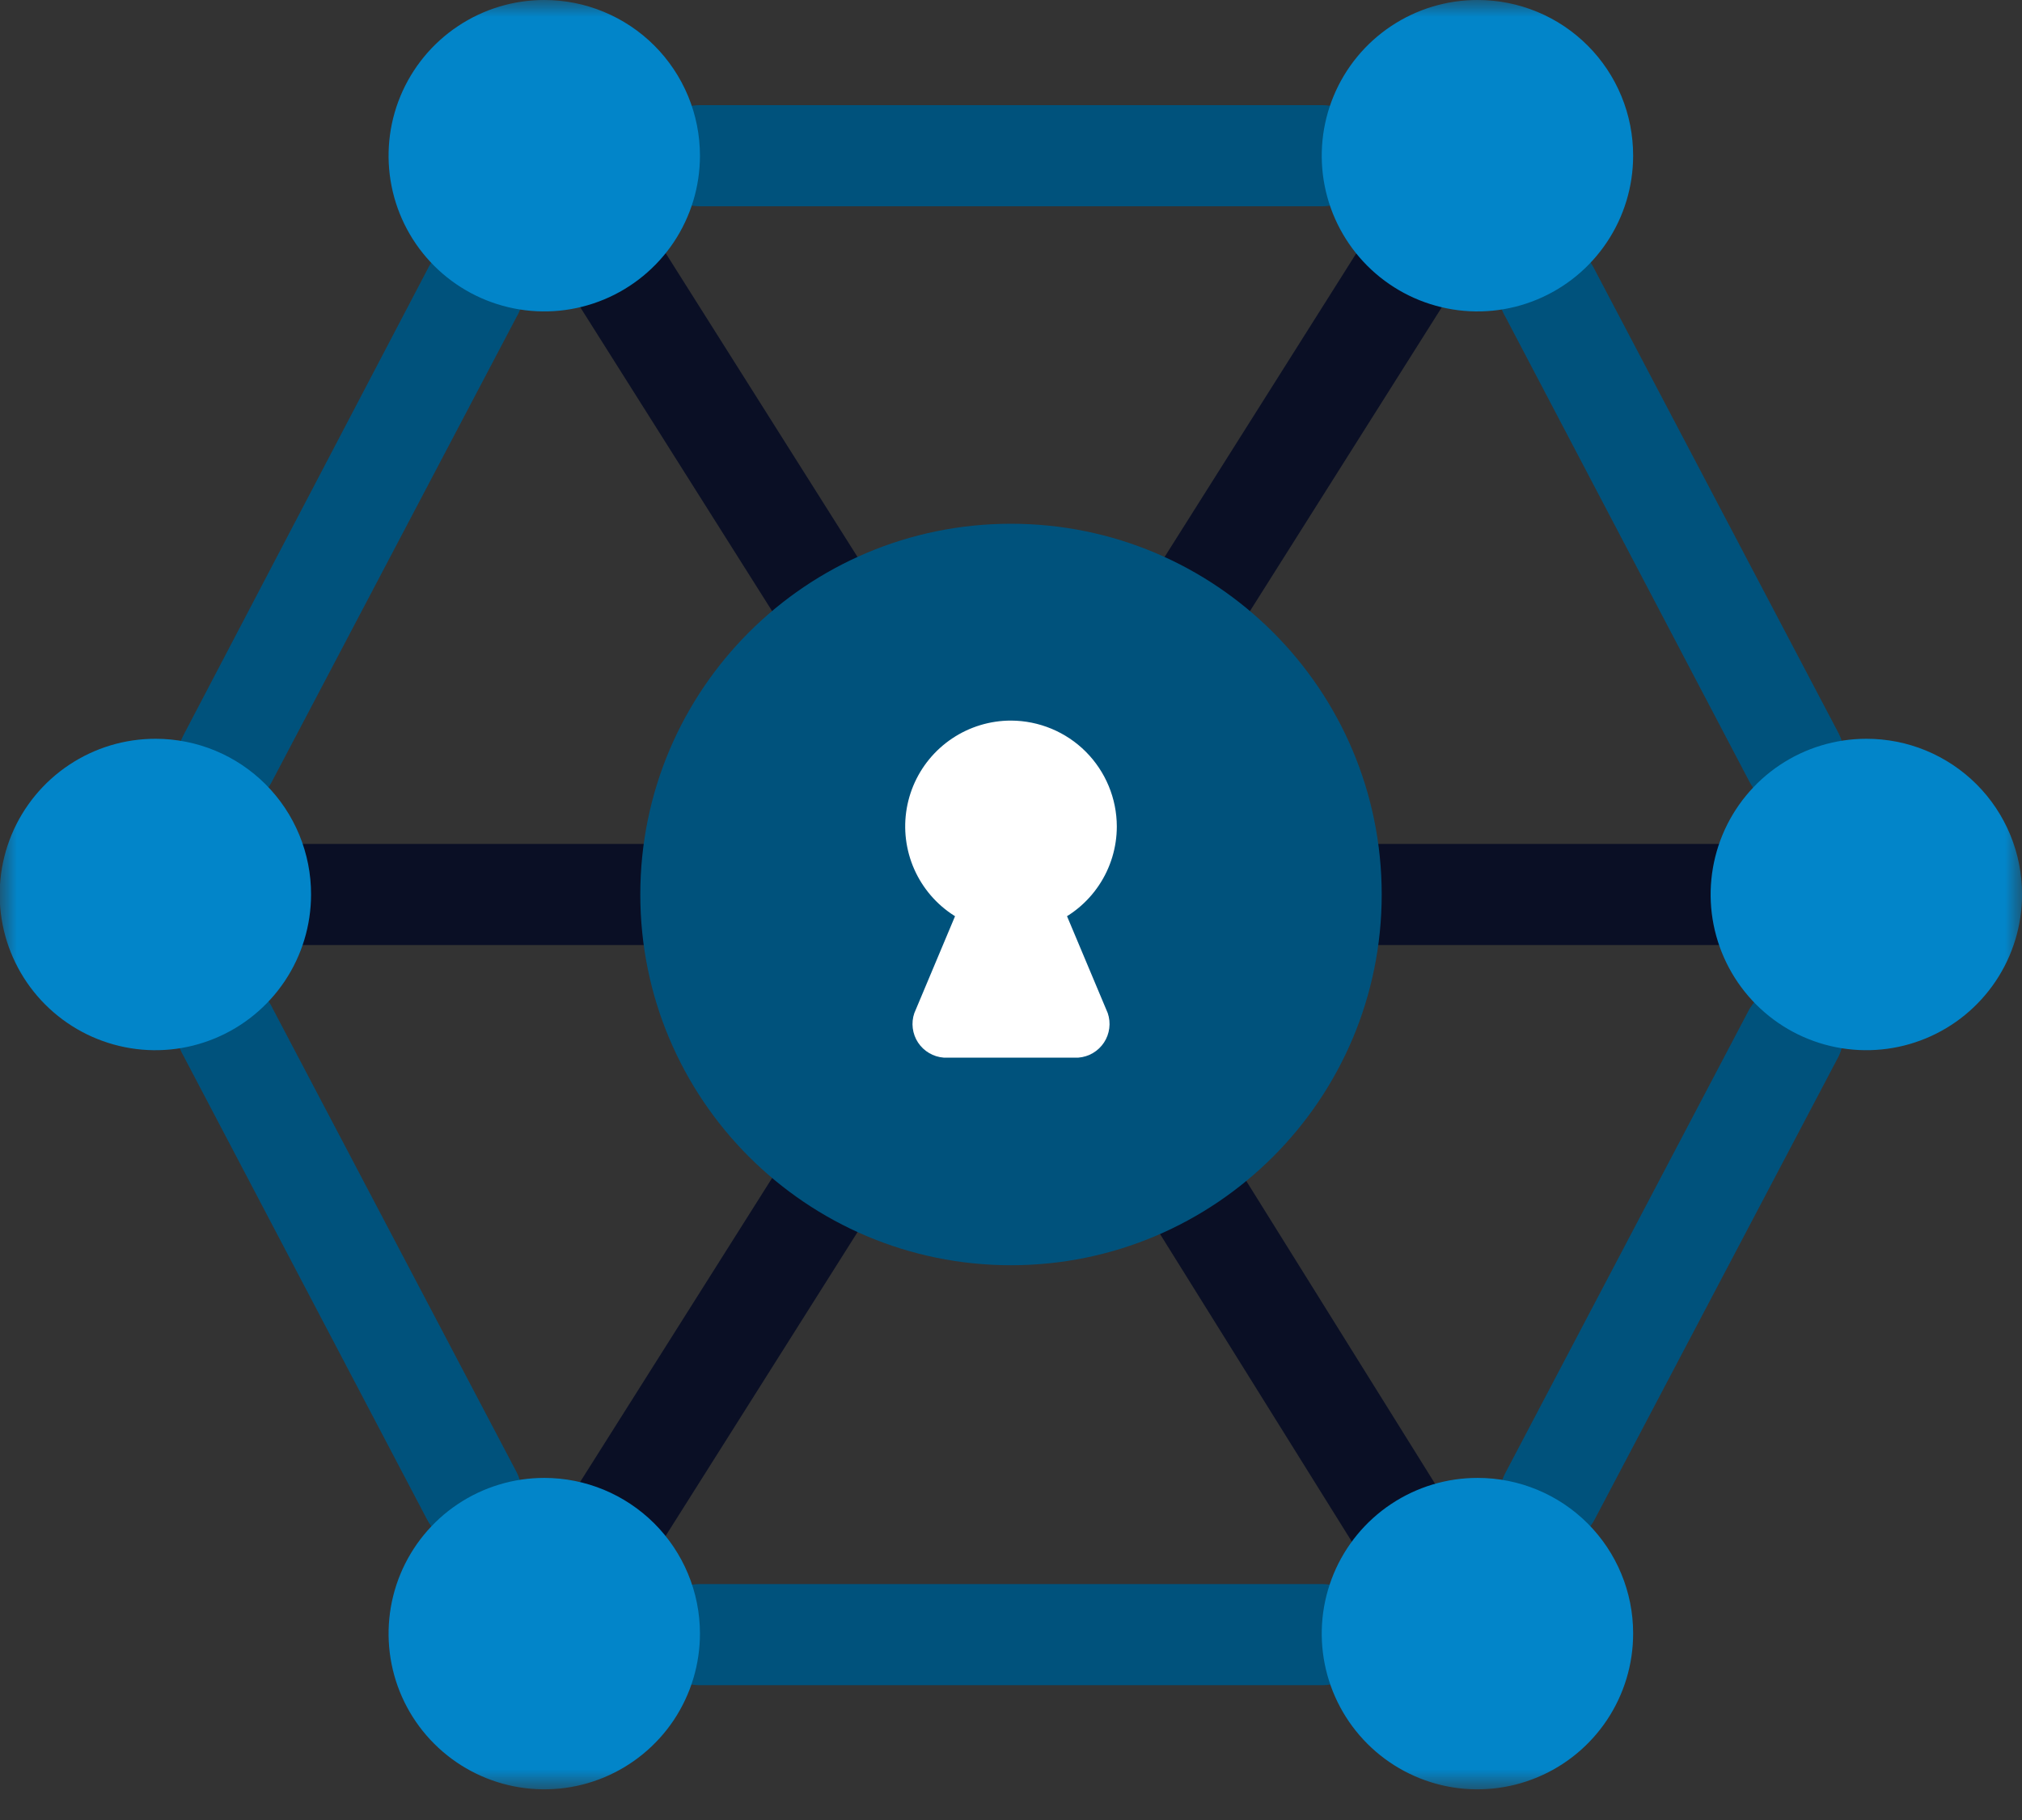
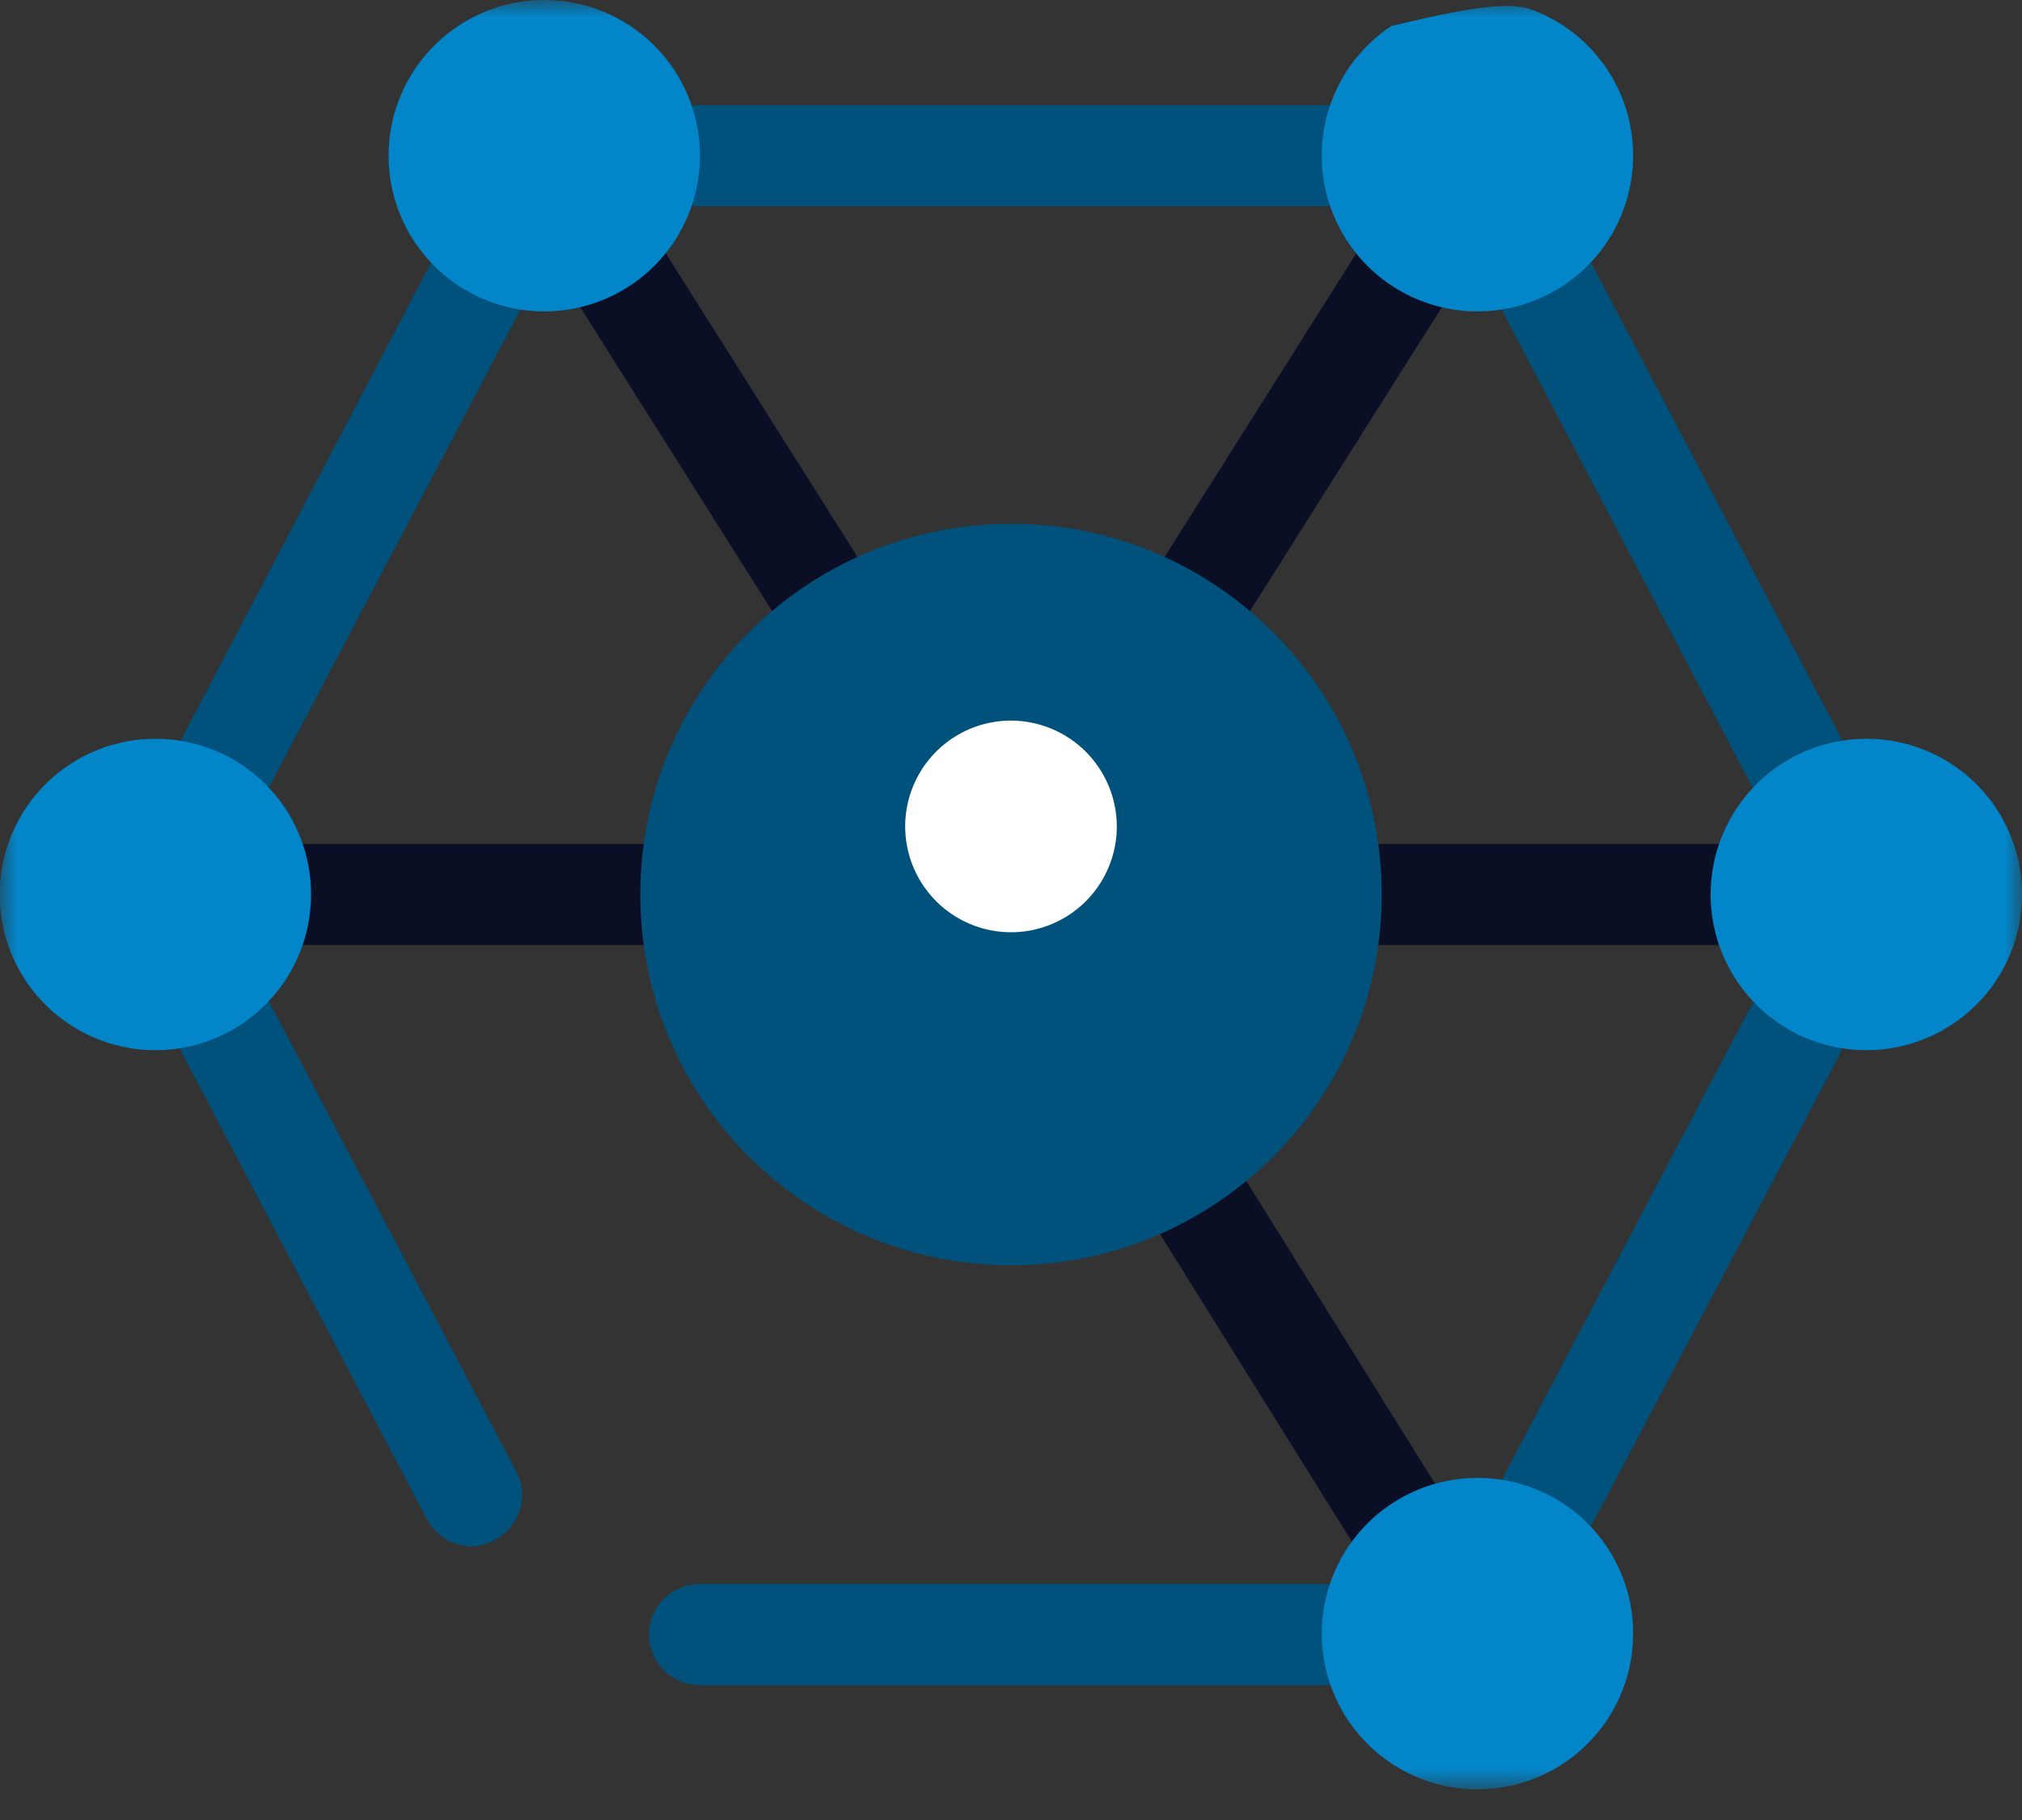
<svg xmlns="http://www.w3.org/2000/svg" width="60" height="54" viewBox="0 0 60 54" fill="none">
  <rect x="0" y="0" width="60" height="54" fill="#333333" stroke="none" />
  <g clip-path="url(#clip0_1217_11897)">
    <mask id="mask0_1217_11897" style="mask-type:luminance" maskUnits="userSpaceOnUse" x="0" y="0" width="60" height="54">
      <path d="M60 0H0V53.08H60V0Z" fill="white" />
    </mask>
    <g mask="url(#mask0_1217_11897)">
      <path d="M40.92 6.448L34.097 17.255L36.633 18.856L43.457 8.05L40.92 6.448Z" fill="#0A0F25" />
-       <path d="M23.374 34.219L16.549 45.024L19.085 46.627L25.91 35.822L23.374 34.219Z" fill="#0A0F25" />
      <path d="M36.671 34.541L34.121 36.131L40.895 46.994L43.444 45.404L36.671 34.541Z" fill="#0A0F25" />
      <path d="M19.081 6.447L16.545 8.049L23.368 18.855L25.905 17.253L19.081 6.447Z" fill="#0A0F25" />
      <path d="M19.96 25.04H7.73V28.04H19.96V25.04Z" fill="#0A0F25" />
      <path d="M52.27 25.04H40.04V28.04H52.27V25.04Z" fill="#0A0F25" />
      <path d="M46.001 45.88C45.756 45.88 45.515 45.818 45.301 45.7C45.128 45.611 44.974 45.488 44.849 45.339C44.724 45.189 44.629 45.017 44.57 44.831C44.512 44.645 44.49 44.45 44.508 44.256C44.525 44.062 44.58 43.873 44.671 43.7L51.911 29.94C52.106 29.607 52.422 29.362 52.794 29.256C53.166 29.15 53.564 29.192 53.905 29.372C54.247 29.553 54.506 29.858 54.628 30.225C54.75 30.591 54.726 30.991 54.561 31.34L47.321 45.08C47.194 45.321 47.004 45.522 46.771 45.663C46.539 45.804 46.273 45.879 46.001 45.88Z" fill="#00527C" />
      <path d="M39.231 50H20.761C20.564 50 20.369 49.961 20.187 49.886C20.005 49.81 19.839 49.7 19.7 49.561C19.561 49.421 19.45 49.256 19.375 49.074C19.299 48.892 19.261 48.697 19.261 48.5C19.261 48.303 19.299 48.108 19.375 47.926C19.45 47.744 19.561 47.579 19.7 47.439C19.839 47.3 20.005 47.19 20.187 47.114C20.369 47.039 20.564 47 20.761 47H39.231C39.629 47 40.01 47.158 40.291 47.439C40.573 47.721 40.731 48.102 40.731 48.5C40.731 48.898 40.573 49.279 40.291 49.561C40.01 49.842 39.629 50 39.231 50Z" fill="#00527C" />
      <path d="M14 45.88C13.727 45.881 13.458 45.806 13.224 45.665C12.989 45.524 12.798 45.322 12.67 45.08L5.44 31.32C5.338 31.145 5.272 30.952 5.246 30.751C5.221 30.55 5.236 30.346 5.292 30.151C5.347 29.956 5.441 29.774 5.569 29.617C5.697 29.46 5.855 29.33 6.034 29.235C6.213 29.141 6.409 29.083 6.611 29.067C6.813 29.05 7.016 29.074 7.208 29.138C7.4 29.202 7.578 29.305 7.729 29.439C7.881 29.573 8.004 29.737 8.09 29.92L15.33 43.68C15.507 44.03 15.54 44.435 15.423 44.808C15.305 45.182 15.046 45.495 14.7 45.68C14.486 45.801 14.246 45.87 14 45.88Z" fill="#00527C" />
      <path d="M6.76 24C6.519 23.998 6.282 23.937 6.07 23.82C5.897 23.73 5.744 23.608 5.618 23.458C5.493 23.309 5.398 23.137 5.34 22.951C5.281 22.765 5.26 22.57 5.277 22.375C5.294 22.181 5.35 21.993 5.44 21.82L12.68 8C12.767 7.817 12.89 7.653 13.041 7.519C13.193 7.385 13.37 7.282 13.562 7.218C13.754 7.154 13.957 7.13 14.159 7.147C14.361 7.163 14.558 7.221 14.737 7.315C14.916 7.41 15.074 7.54 15.201 7.697C15.329 7.855 15.423 8.036 15.479 8.231C15.534 8.426 15.55 8.63 15.524 8.831C15.498 9.032 15.433 9.225 15.33 9.4L8.09 23.15C7.968 23.401 7.78 23.613 7.545 23.763C7.31 23.913 7.039 23.995 6.76 24Z" fill="#00527C" />
      <path d="M39.23 6.12H20.77C20.372 6.12 19.99 5.962 19.709 5.681C19.428 5.399 19.27 5.018 19.27 4.62C19.27 4.222 19.428 3.841 19.709 3.559C19.99 3.278 20.372 3.12 20.77 3.12H39.23C39.627 3.12 40.009 3.278 40.29 3.559C40.572 3.841 40.73 4.222 40.73 4.62C40.73 5.018 40.572 5.399 40.29 5.681C40.009 5.962 39.627 6.12 39.23 6.12Z" fill="#00527C" />
      <path d="M53.24 24C52.965 23.999 52.697 23.922 52.462 23.78C52.228 23.637 52.037 23.433 51.91 23.19L44.67 9.4C44.567 9.225 44.501 9.032 44.476 8.831C44.45 8.63 44.466 8.426 44.521 8.231C44.577 8.036 44.671 7.855 44.798 7.697C44.926 7.54 45.084 7.41 45.263 7.315C45.442 7.221 45.639 7.163 45.84 7.147C46.042 7.13 46.245 7.154 46.438 7.218C46.63 7.282 46.807 7.385 46.959 7.519C47.11 7.653 47.233 7.817 47.32 8L54.56 21.76C54.65 21.933 54.705 22.121 54.723 22.316C54.74 22.509 54.719 22.705 54.66 22.891C54.602 23.077 54.507 23.249 54.382 23.398C54.256 23.547 54.103 23.67 53.93 23.76C53.724 23.898 53.486 23.98 53.24 24Z" fill="#00527C" />
      <path d="M60.001 26.54C60.001 27.454 59.73 28.347 59.222 29.107C58.715 29.866 57.993 30.459 57.149 30.808C56.305 31.158 55.376 31.249 54.479 31.071C53.583 30.893 52.76 30.453 52.114 29.807C51.468 29.161 51.028 28.337 50.849 27.441C50.671 26.545 50.763 25.616 51.112 24.772C51.462 23.928 52.054 23.206 52.814 22.698C53.574 22.191 54.467 21.92 55.381 21.92C55.988 21.919 56.589 22.037 57.15 22.269C57.711 22.501 58.221 22.841 58.651 23.27C59.08 23.699 59.42 24.209 59.652 24.77C59.883 25.331 60.002 25.933 60.001 26.54Z" fill="#0285C9" />
-       <path d="M48.461 4.62C48.461 5.534 48.19 6.428 47.681 7.188C47.173 7.948 46.451 8.54 45.606 8.889C44.762 9.239 43.832 9.33 42.936 9.15C42.039 8.971 41.216 8.53 40.57 7.883C39.925 7.236 39.485 6.412 39.308 5.515C39.131 4.618 39.224 3.689 39.575 2.845C39.926 2.001 40.52 1.28 41.281 0.774C42.042 0.267 42.937 -0.002 43.851 1.08275e-05C44.457 9.4012e-06 45.057 0.12 45.617 0.352C46.177 0.584 46.686 0.925 47.114 1.354C47.542 1.783 47.882 2.292 48.113 2.853C48.344 3.413 48.462 4.014 48.461 4.62Z" fill="#0285C9" />
+       <path d="M48.461 4.62C48.461 5.534 48.19 6.428 47.681 7.188C47.173 7.948 46.451 8.54 45.606 8.889C44.762 9.239 43.832 9.33 42.936 9.15C42.039 8.971 41.216 8.53 40.57 7.883C39.925 7.236 39.485 6.412 39.308 5.515C39.131 4.618 39.224 3.689 39.575 2.845C39.926 2.001 40.52 1.28 41.281 0.774C44.457 9.4012e-06 45.057 0.12 45.617 0.352C46.177 0.584 46.686 0.925 47.114 1.354C47.542 1.783 47.882 2.292 48.113 2.853C48.344 3.413 48.462 4.014 48.461 4.62Z" fill="#0285C9" />
      <path d="M20.77 4.62C20.77 5.534 20.499 6.427 19.992 7.187C19.484 7.946 18.762 8.539 17.918 8.888C17.074 9.238 16.145 9.329 15.249 9.151C14.353 8.973 13.53 8.533 12.883 7.887C12.237 7.241 11.797 6.418 11.619 5.521C11.441 4.625 11.532 3.696 11.882 2.852C12.232 2.008 12.824 1.286 13.584 0.779C14.343 0.271 15.236 0 16.15 0C16.757 0 17.358 0.119 17.918 0.352C18.479 0.584 18.988 0.924 19.417 1.353C19.846 1.782 20.186 2.291 20.419 2.852C20.651 3.413 20.77 4.013 20.77 4.62Z" fill="#0285C9" />
      <path d="M48.461 48.46C48.463 49.375 48.193 50.269 47.686 51.031C47.179 51.792 46.458 52.386 45.613 52.736C44.769 53.087 43.839 53.18 42.942 53.002C42.045 52.824 41.221 52.384 40.574 51.737C39.927 51.09 39.487 50.266 39.309 49.369C39.131 48.472 39.223 47.542 39.574 46.697C39.925 45.853 40.519 45.131 41.28 44.625C42.041 44.118 42.936 43.848 43.851 43.85C45.073 43.85 46.246 44.336 47.111 45.2C47.975 46.065 48.461 47.237 48.461 48.46Z" fill="#0285C9" />
-       <path d="M20.77 48.46C20.772 49.374 20.503 50.269 19.997 51.03C19.49 51.791 18.769 52.384 17.925 52.736C17.081 53.087 16.152 53.18 15.255 53.002C14.358 52.825 13.534 52.386 12.887 51.74C12.24 51.095 11.799 50.272 11.62 49.375C11.441 48.479 11.532 47.549 11.881 46.704C12.23 45.86 12.822 45.138 13.582 44.629C14.342 44.121 15.236 43.85 16.15 43.85C17.374 43.85 18.547 44.336 19.414 45.2C20.28 46.064 20.768 47.236 20.77 48.46Z" fill="#0285C9" />
      <path d="M9.23 26.54C9.23 27.454 8.959 28.348 8.451 29.108C7.943 29.868 7.221 30.46 6.376 30.809C5.531 31.159 4.602 31.25 3.705 31.07C2.809 30.891 1.986 30.45 1.34 29.803C0.694 29.156 0.255 28.332 0.078 27.435C-0.099 26.538 -0.006 25.609 0.345 24.765C0.696 23.921 1.29 23.2 2.051 22.694C2.812 22.187 3.706 21.918 4.62 21.92C5.226 21.92 5.827 22.04 6.387 22.272C6.947 22.504 7.455 22.845 7.884 23.274C8.312 23.703 8.651 24.212 8.882 24.773C9.113 25.333 9.232 25.934 9.23 26.54Z" fill="#0285C9" />
      <path d="M30 37.54C36.075 37.54 41 32.615 41 26.54C41 20.465 36.075 15.54 30 15.54C23.925 15.54 19 20.465 19 26.54C19 32.615 23.925 37.54 30 37.54Z" fill="#00527C" />
      <path d="M33.14 24.52C33.14 25.141 32.956 25.748 32.611 26.264C32.266 26.781 31.776 27.183 31.202 27.421C30.628 27.659 29.997 27.721 29.388 27.6C28.779 27.478 28.219 27.179 27.78 26.74C27.341 26.301 27.042 25.742 26.921 25.133C26.799 24.523 26.862 23.892 27.099 23.318C27.337 22.744 27.739 22.254 28.256 21.909C28.772 21.564 29.379 21.38 30 21.38C30.832 21.383 31.63 21.714 32.218 22.302C32.806 22.891 33.138 23.688 33.14 24.52Z" fill="white" />
-       <path d="M32.001 31.38H28.001C27.849 31.368 27.701 31.322 27.57 31.244C27.438 31.167 27.326 31.06 27.242 30.933C27.158 30.806 27.105 30.661 27.085 30.509C27.066 30.358 27.081 30.204 27.131 30.06L29.131 25.3H30.871L32.871 30.06C32.92 30.204 32.936 30.358 32.916 30.509C32.897 30.661 32.843 30.806 32.759 30.933C32.675 31.06 32.563 31.167 32.432 31.244C32.3 31.322 32.153 31.368 32.001 31.38Z" fill="white" />
    </g>
  </g>
  <defs>
    <clipPath id="clip0_1217_11897">
      <rect width="60" height="54" fill="white" />
    </clipPath>
  </defs>
</svg>